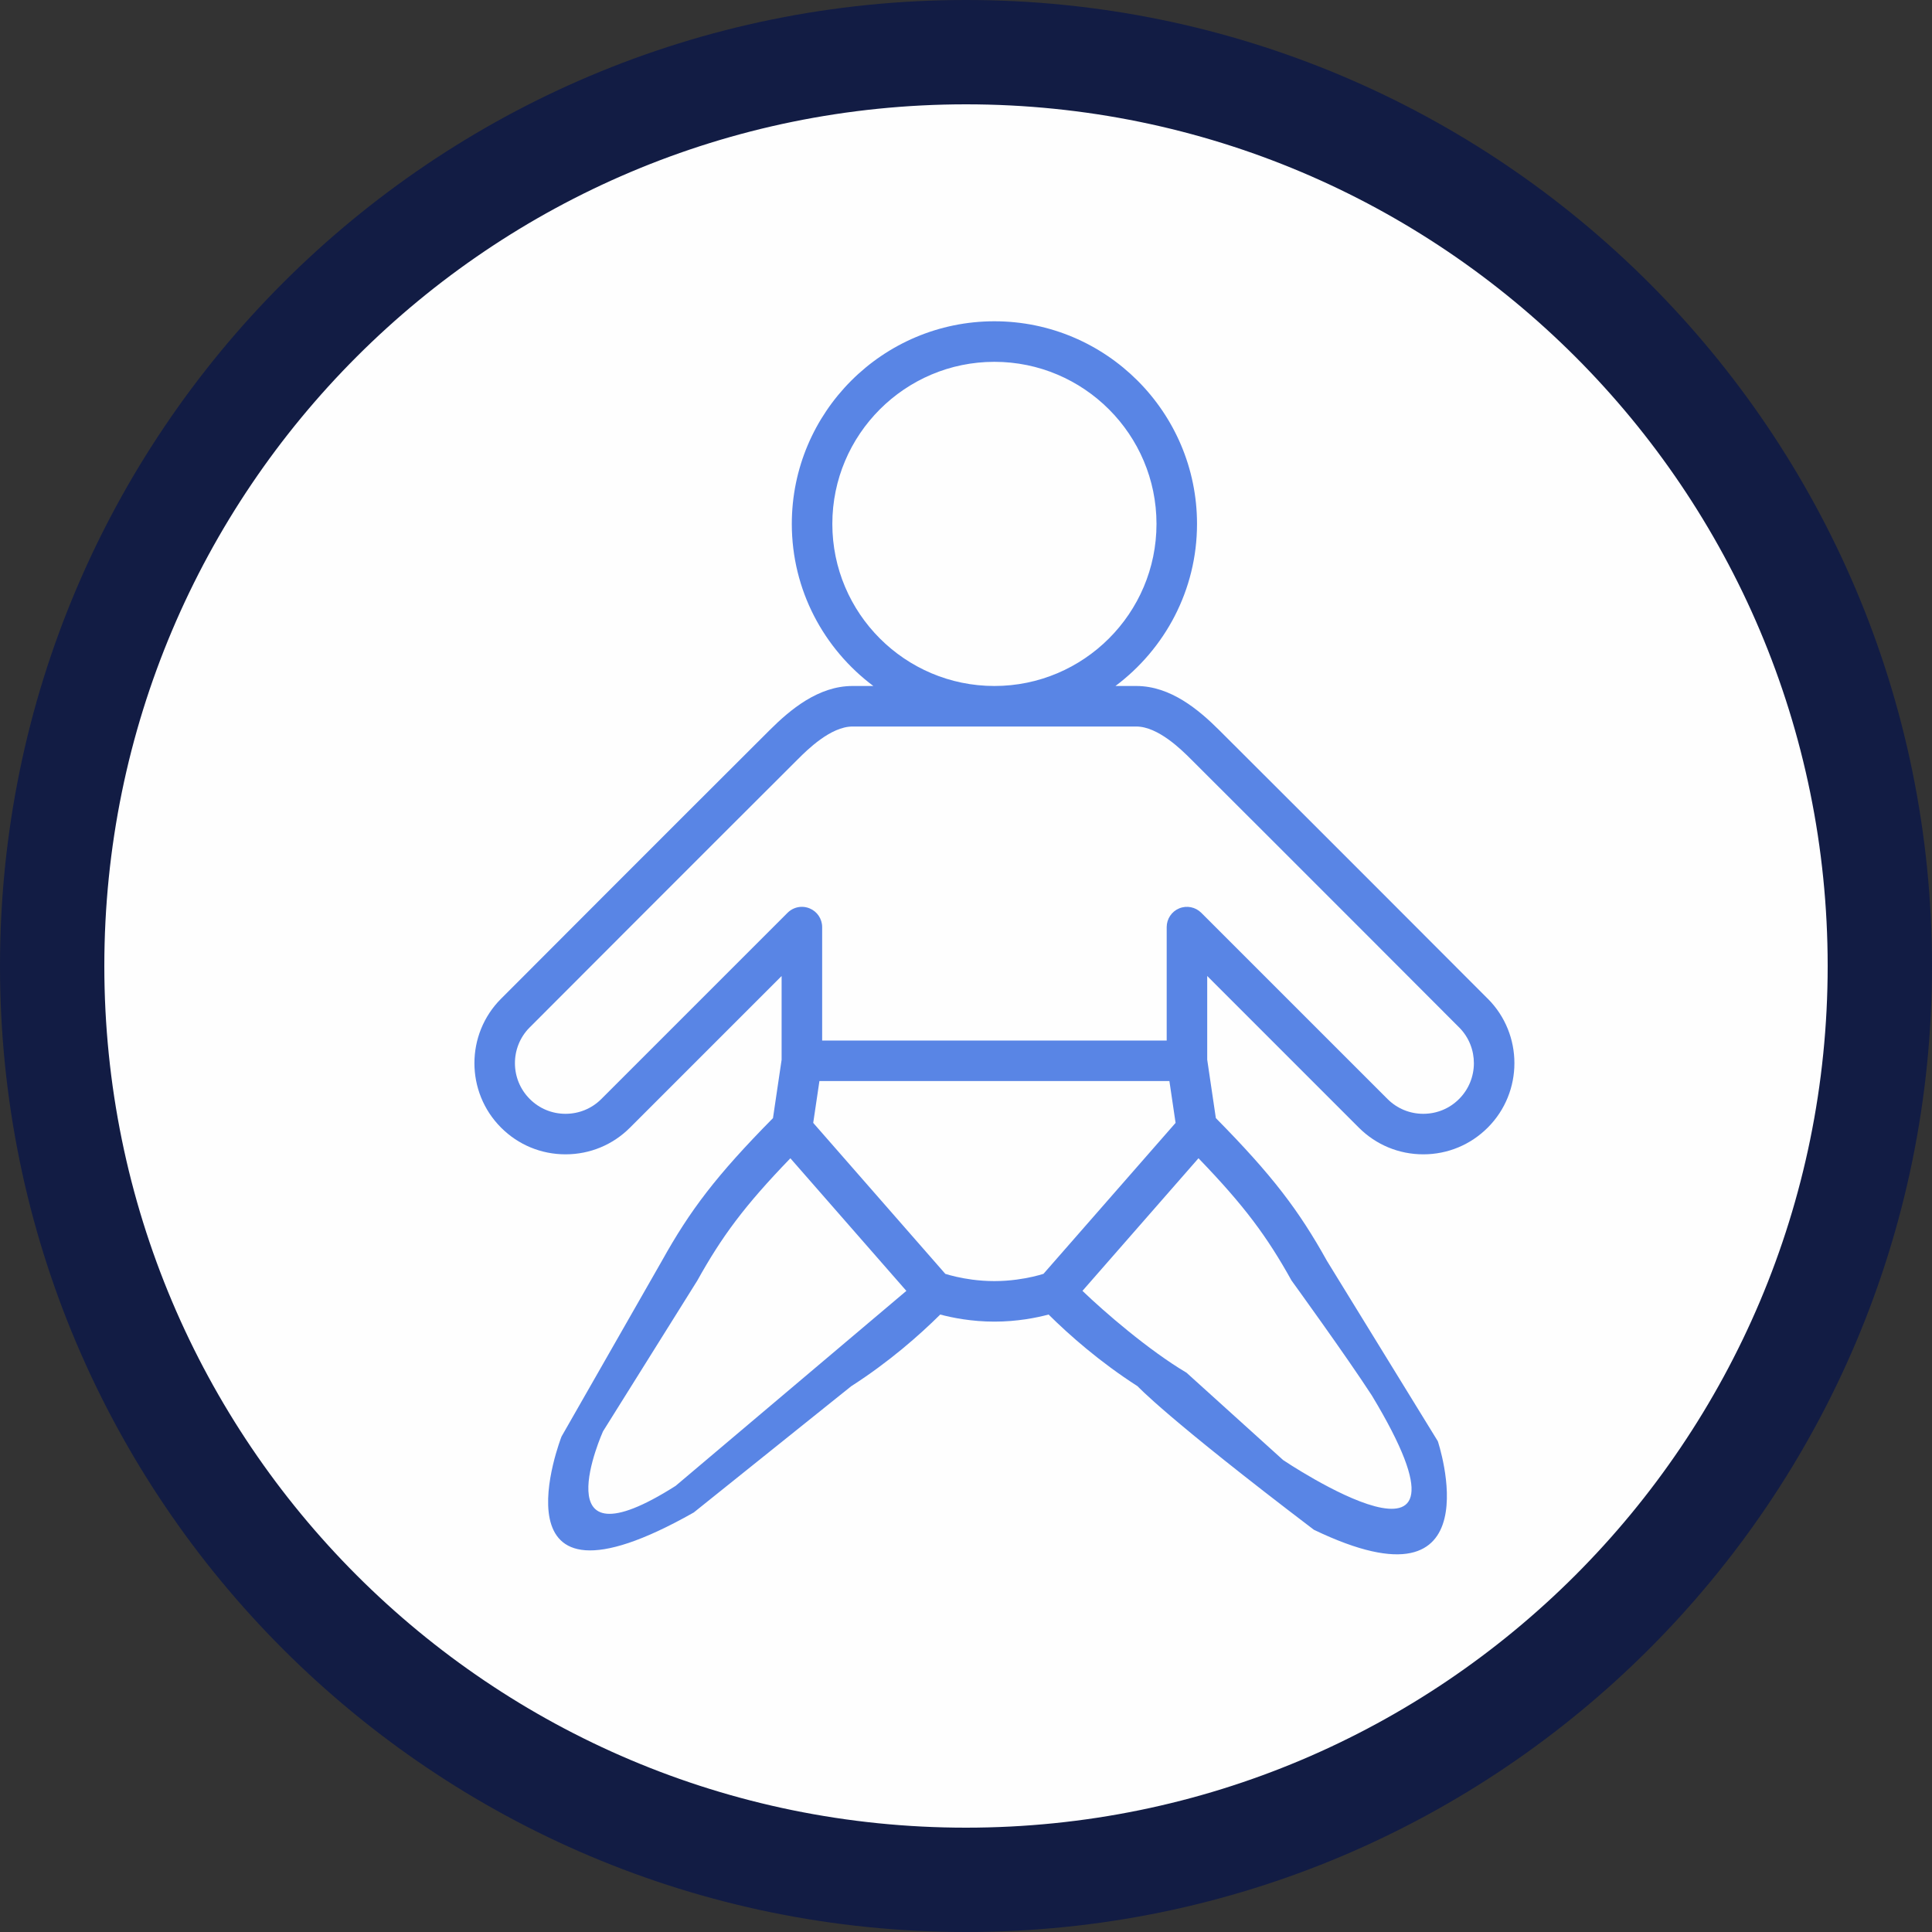
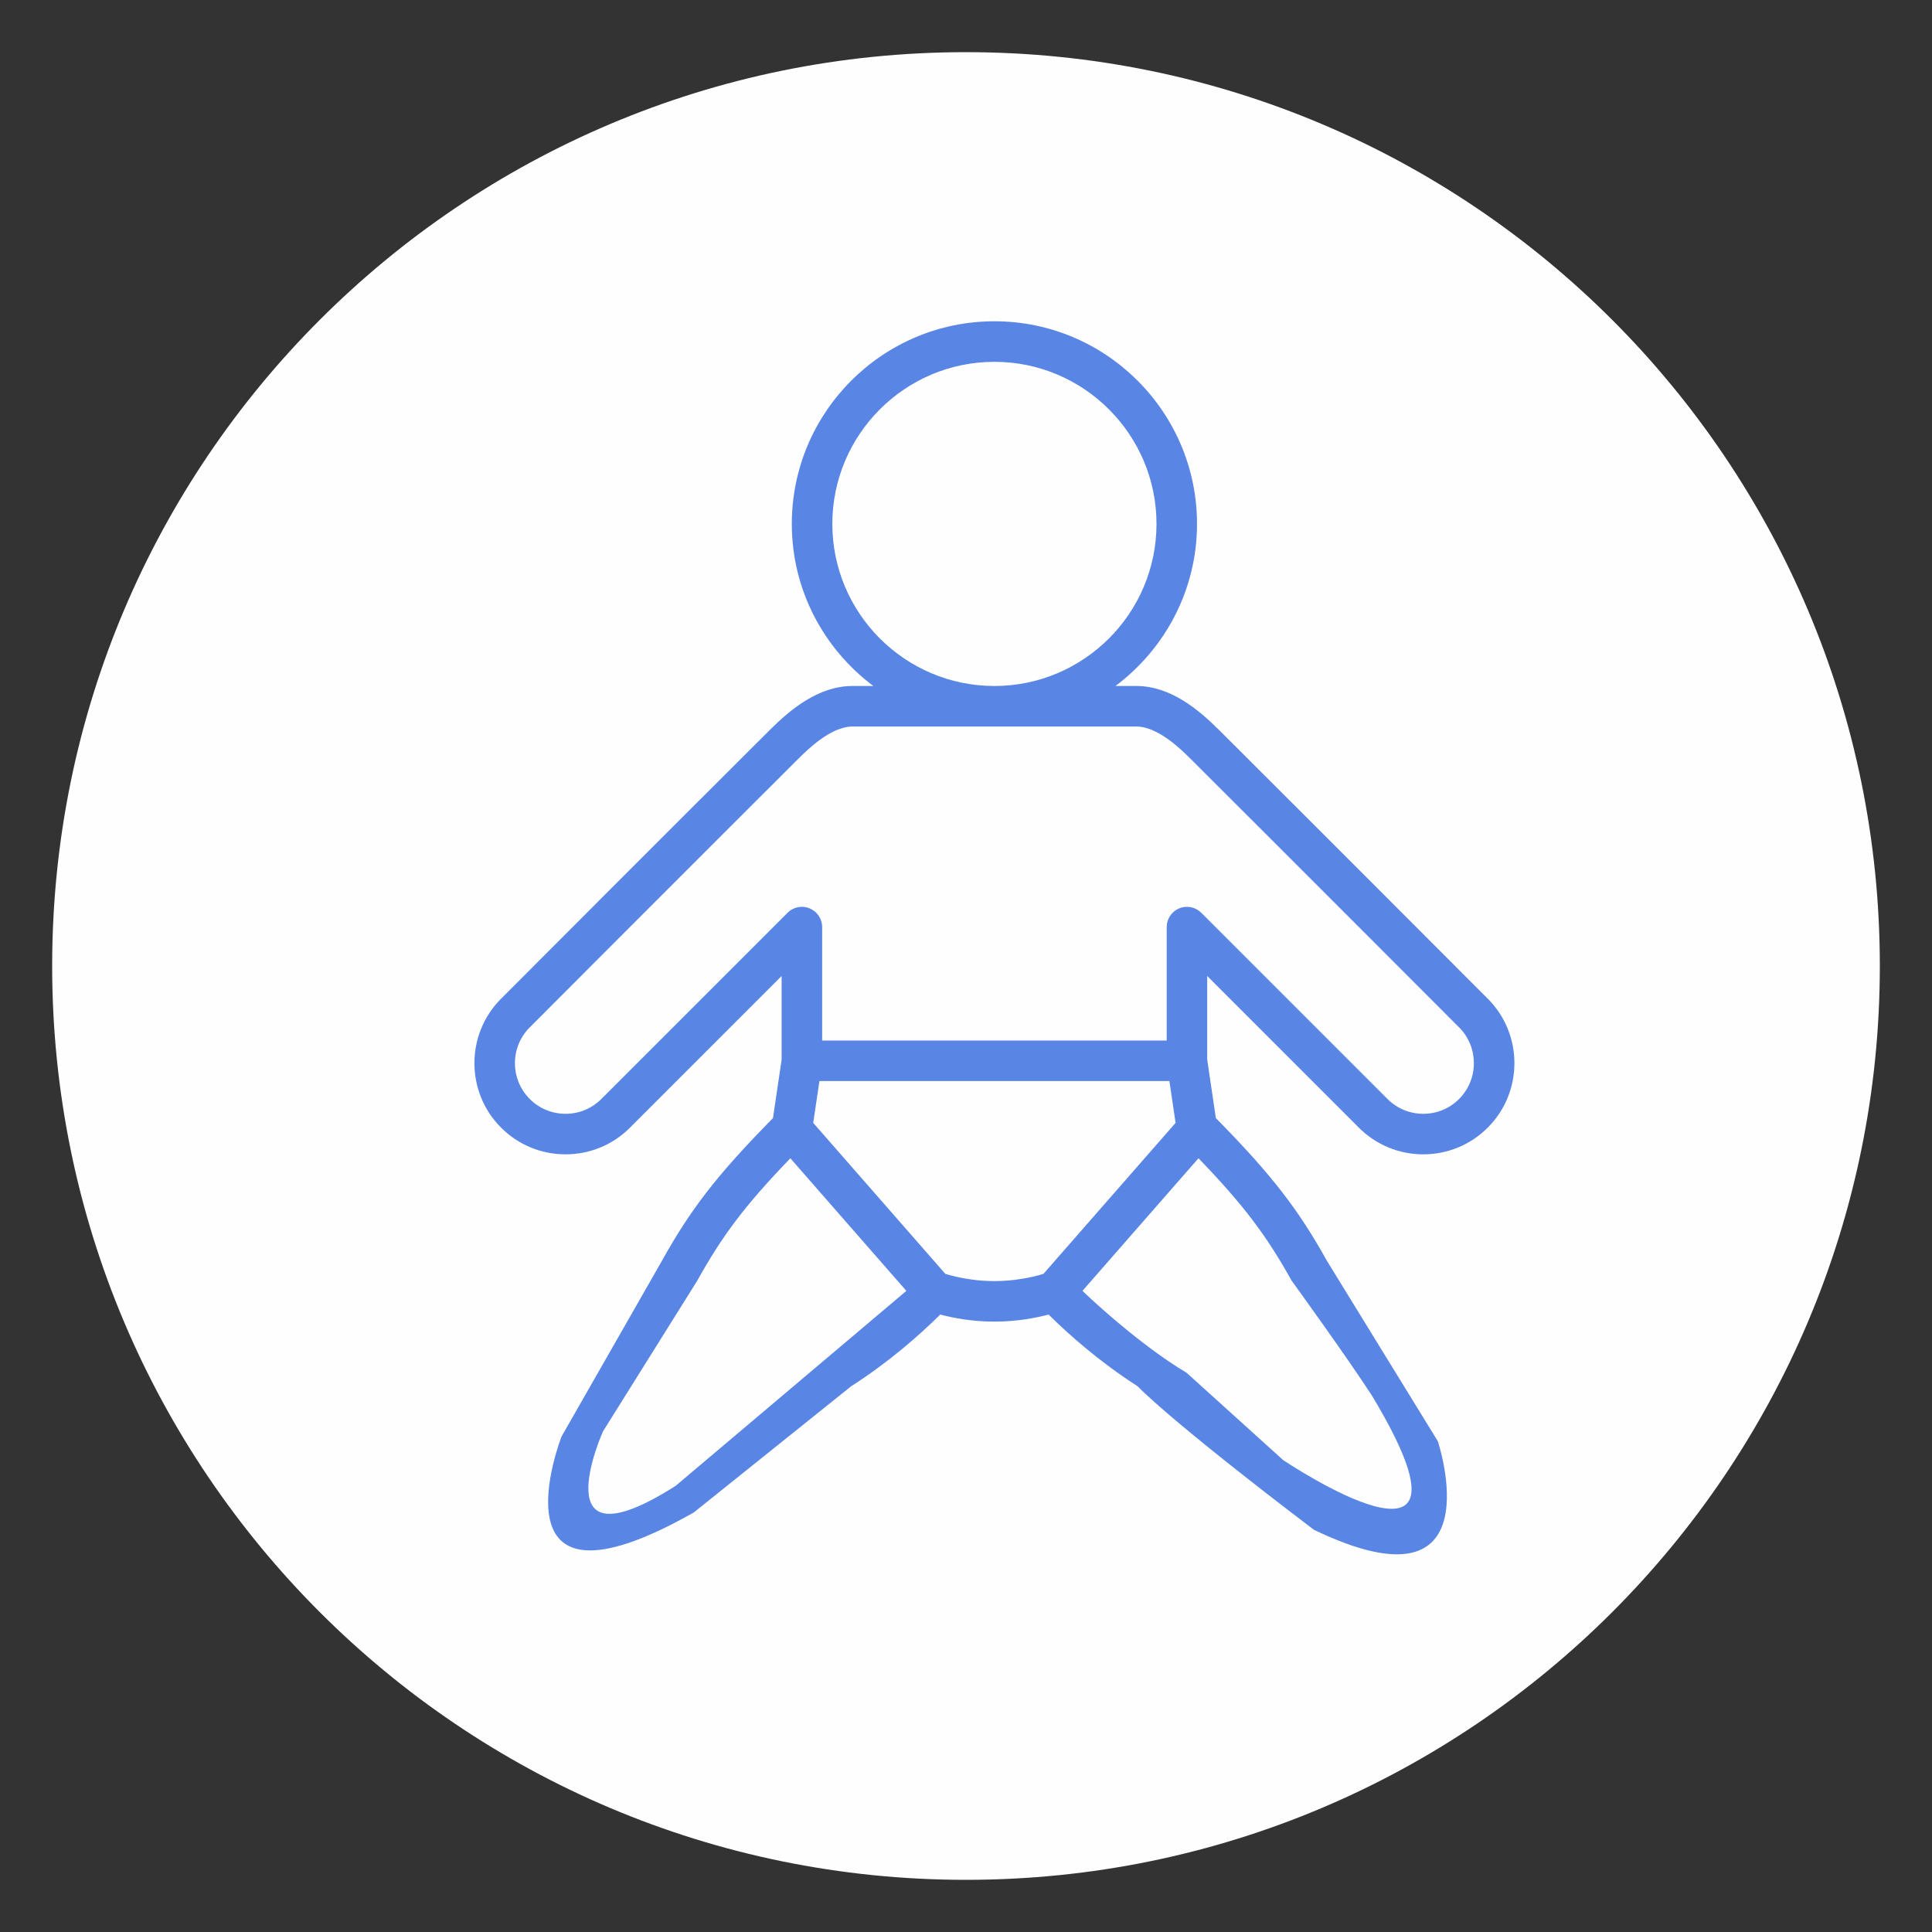
<svg xmlns="http://www.w3.org/2000/svg" width="75px" height="75px" viewBox="0 0 75 75" version="1.1">
  <rect x="0" y="0" width="75" height="75" fill="#333333" stroke="none" />
  <title>Group 7</title>
  <g id="2.8---Infantile-Spasms" stroke="none" stroke-width="1" fill="none" fill-rule="evenodd">
    <g id="2.8-is-desk" transform="translate(-605, -485)">
      <g id="Group-7" transform="translate(605, 485)">
        <path d="M37.499,2.025 C57.091,2.025 72.975,17.908 72.975,37.499 C72.975,57.092 57.091,72.975 37.499,72.975 C17.908,72.975 2.025,57.092 2.025,37.499 C2.025,17.908 17.908,2.025 37.499,2.025" id="Fill-1" fill="#FEFEFE" />
-         <path d="M37.499,-3.55271368e-15 C16.789,-3.55271368e-15 0,16.789 0,37.499 C0,58.211 16.789,75 37.499,75 C58.21,75 75,58.211 75,37.499 C75,16.789 58.21,-3.55271368e-15 37.499,-3.55271368e-15 Z M37.499,4.05 C55.973,4.05 70.95,19.026 70.95,37.499 C70.95,55.974 55.973,70.95 37.499,70.95 C19.026,70.95 4.05,55.974 4.05,37.499 C4.05,19.026 19.026,4.05 37.499,4.05 Z" id="Stroke-3" fill="#121C44" fill-rule="nonzero" />
        <path d="M51.004,59.385 C58.108,62.8 55.816,55.948 55.816,55.948 L51.512,48.947 C50.419,46.983 49.394,45.63 47.199,43.404 L46.864,41.137 L46.864,37.888 L52.749,43.774 C53.417,44.442 54.306,44.811 55.252,44.811 C56.197,44.811 57.086,44.442 57.754,43.774 C59.134,42.394 59.134,40.148 57.754,38.768 C57.748,38.763 57.741,38.756 57.733,38.749 C57.42,38.434 51.137,32.139 47.333,28.348 C46.531,27.548 45.439,26.63 44.111,26.63 L43.302,26.63 C45.219,25.195 46.468,22.912 46.468,20.338 C46.468,16.001 42.941,12.472 38.603,12.472 C34.266,12.472 30.738,16.001 30.738,20.338 C30.738,22.912 31.986,25.195 33.903,26.63 L33.095,26.63 C31.767,26.63 30.675,27.548 29.873,28.348 C26.073,32.135 19.802,38.418 19.473,38.749 C19.465,38.756 19.457,38.763 19.452,38.769 C18.072,40.149 18.072,42.395 19.452,43.775 C20.12,44.443 21.008,44.811 21.954,44.811 C22.9,44.811 23.789,44.443 24.456,43.775 L30.342,37.889 L30.342,41.141 L30.007,43.405 C27.811,45.63 26.787,46.984 25.694,48.948 L21.798,55.767 C21.798,55.767 18.864,63.282 26.932,58.714 L33.04,53.816 C34.516,52.868 35.688,51.835 36.5,51.03 C36.972,51.156 37.716,51.305 38.603,51.305 C39.49,51.305 40.234,51.156 40.706,51.03 C41.518,51.834 42.689,52.867 44.163,53.815 C44.163,53.815 45.275,55.03 51.004,59.385 M55.252,43.238 C54.726,43.238 54.232,43.033 53.862,42.662 L46.633,35.434 C46.407,35.209 46.071,35.142 45.776,35.263 C45.482,35.385 45.291,35.672 45.291,35.99 L45.291,40.393 L31.916,40.393 L31.916,35.99 C31.916,35.672 31.724,35.385 31.431,35.264 C31.332,35.223 31.231,35.203 31.129,35.203 C30.924,35.203 30.723,35.284 30.572,35.435 L23.345,42.662 C22.974,43.034 22.479,43.238 21.954,43.238 C21.429,43.238 20.935,43.034 20.565,42.662 C19.802,41.9 19.798,40.663 20.551,39.895 C20.559,39.888 20.566,39.881 20.573,39.874 C20.573,39.874 27.082,33.351 30.984,29.462 C31.329,29.118 32.247,28.203 33.095,28.203 L38.602,28.203 L44.111,28.203 C44.959,28.203 45.877,29.118 46.222,29.462 C50.123,33.35 56.632,39.872 56.633,39.874 C56.639,39.879 56.646,39.886 56.652,39.892 C57.408,40.659 57.404,41.9 56.642,42.662 C56.272,43.034 55.778,43.238 55.252,43.238 M38.602,49.732 C38.29,49.732 38.001,49.709 37.742,49.675 C37.265,49.612 36.896,49.513 36.697,49.451 L31.569,43.59 L31.81,41.966 L45.396,41.966 L45.636,43.59 L40.508,49.45 C40.31,49.513 39.94,49.612 39.464,49.674 C39.205,49.709 38.916,49.732 38.602,49.732 M38.602,14.046 C42.072,14.046 44.895,16.869 44.895,20.338 C44.895,23.807 42.072,26.63 38.602,26.63 C35.133,26.63 32.311,23.807 32.311,20.338 C32.311,16.869 35.133,14.046 38.602,14.046 M26.228,57.681 C20.958,61.03 23.408,55.566 23.408,55.566 L27.069,49.713 C28.021,48.002 28.894,46.815 30.682,44.964 L35.185,50.112 M53.256,54.174 C58.153,62.296 49.812,56.68 49.812,56.68 L46.061,53.289 C44.585,52.413 42.861,50.921 42.021,50.111 L46.525,44.963 C48.313,46.815 49.187,48.003 50.138,49.711 C50.138,49.711 52.253,52.627 53.256,54.174" id="Fill-5" fill="#5985E5" />
      </g>
    </g>
  </g>
</svg>